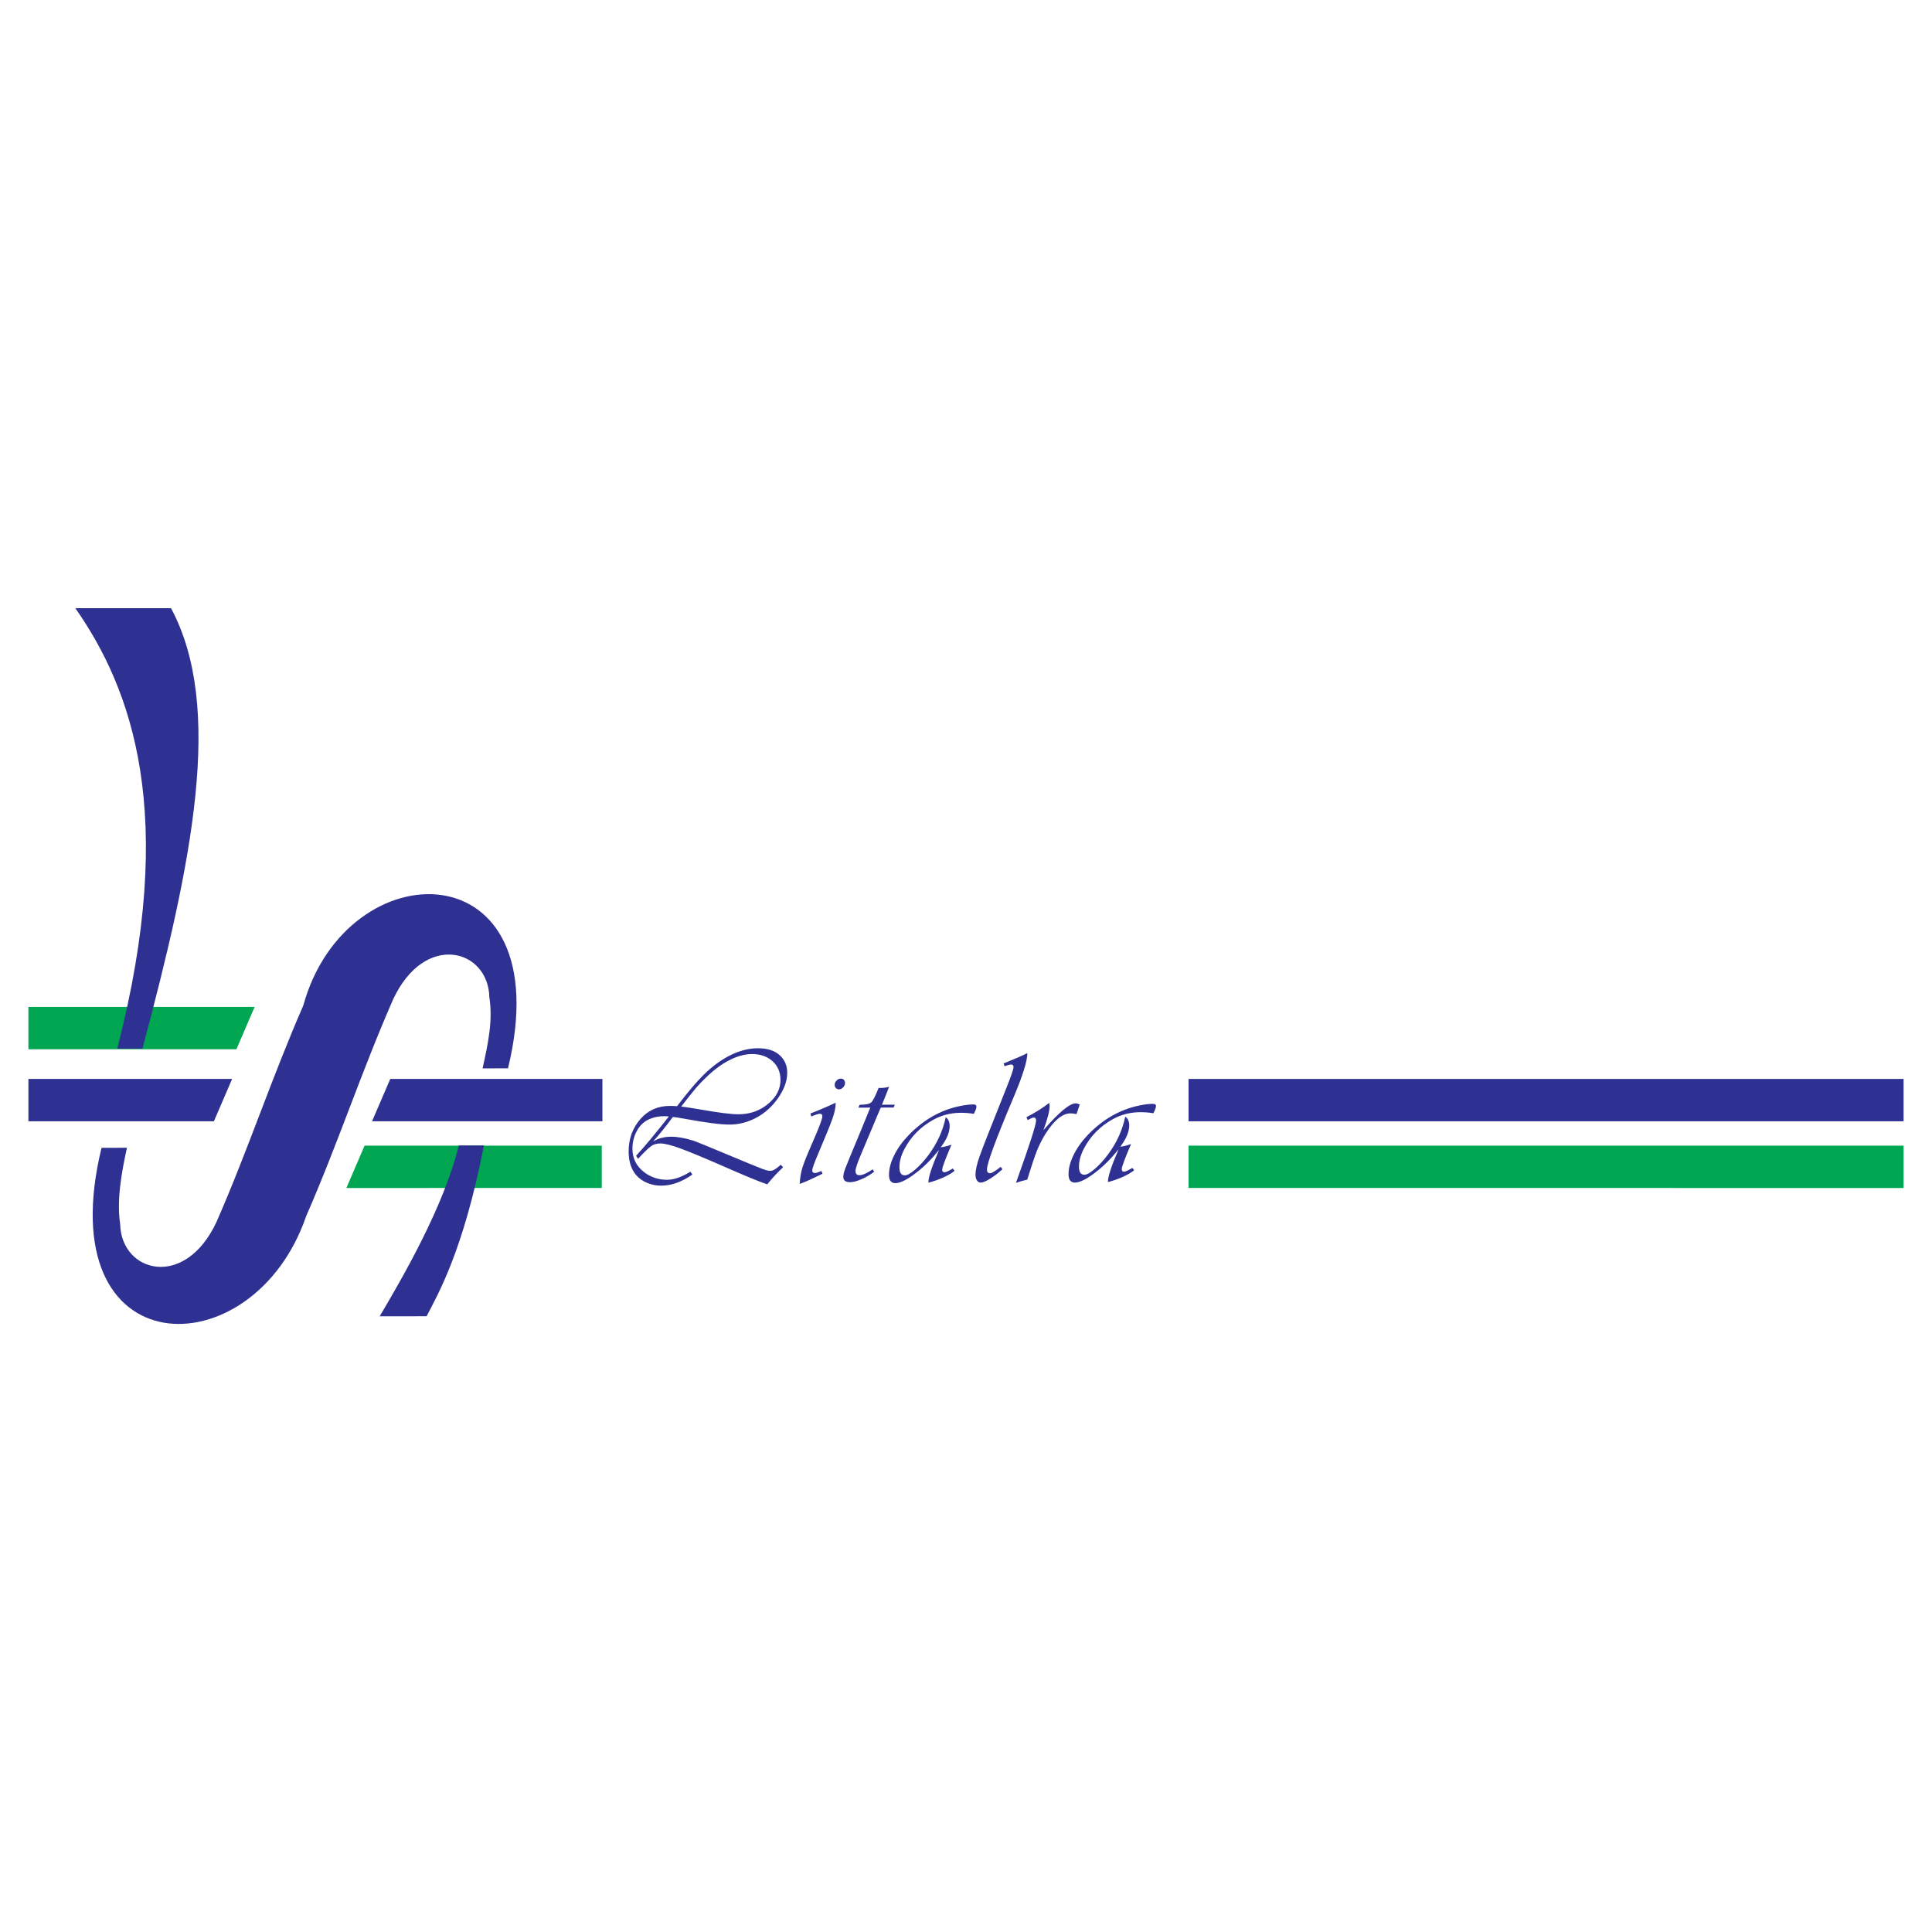
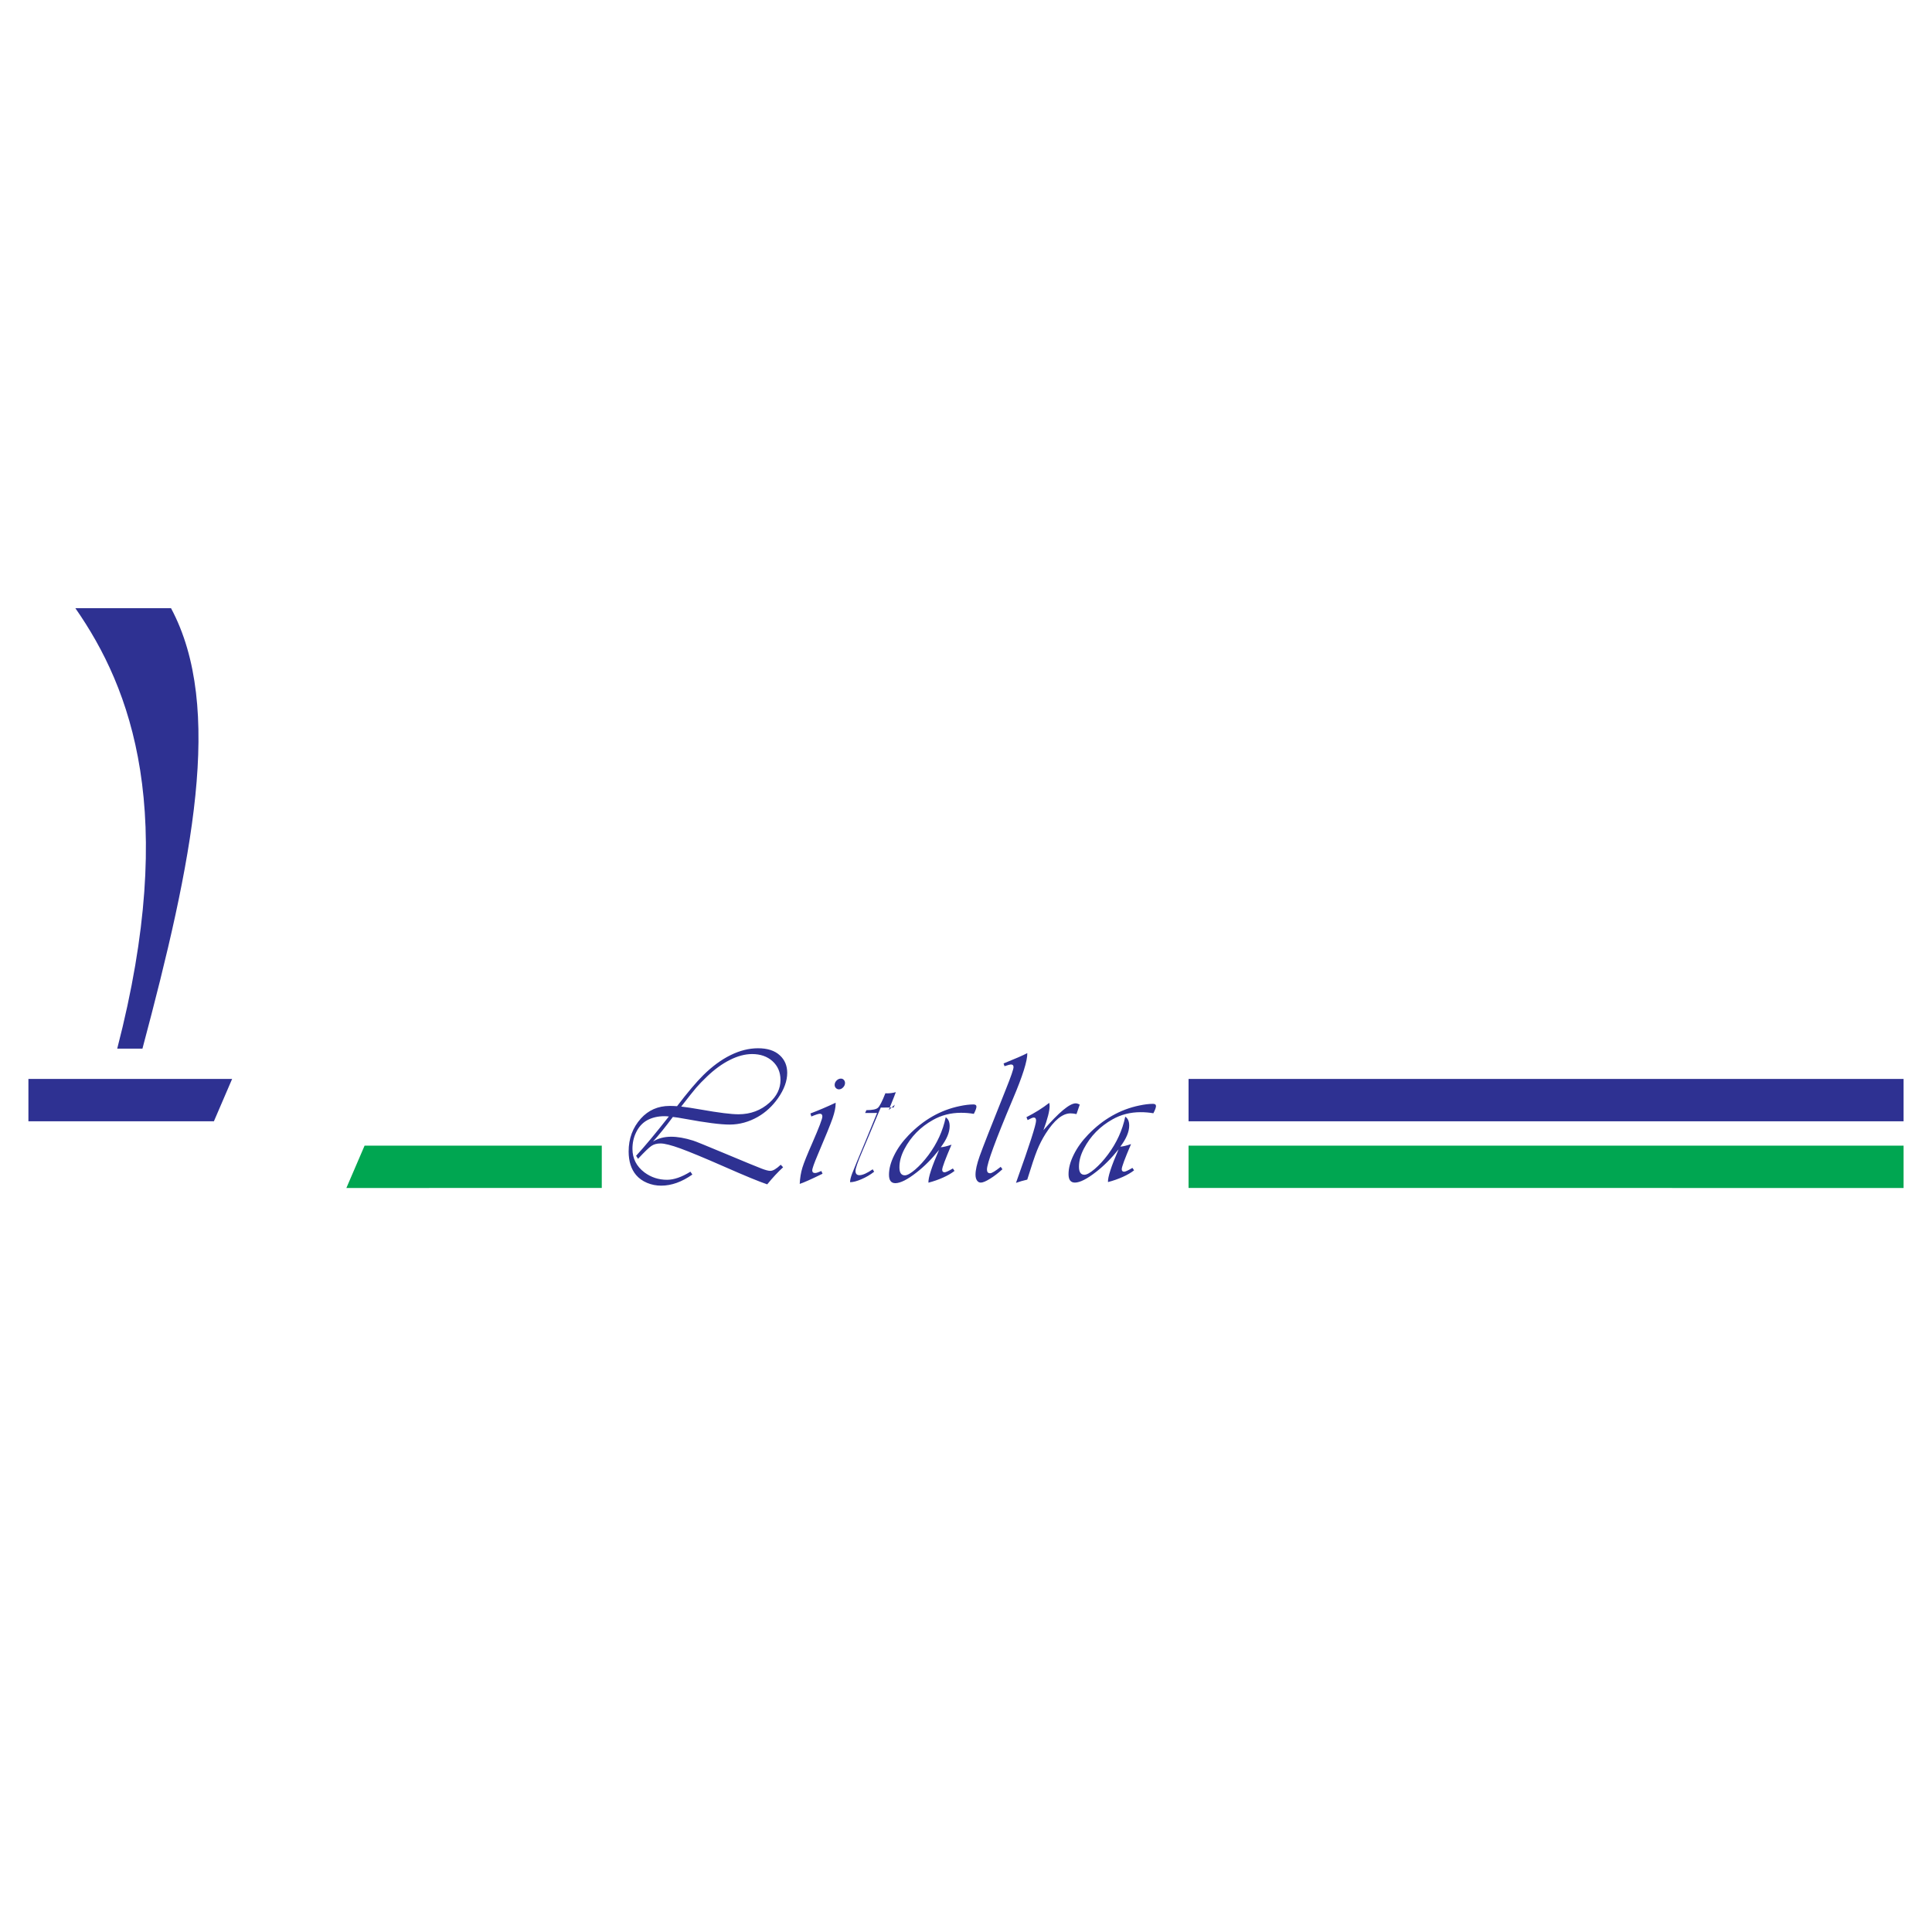
<svg xmlns="http://www.w3.org/2000/svg" version="1.0" id="Layer_1" x="0px" y="0px" width="192.756px" height="192.756px" viewBox="0 0 192.756 192.756" enable-background="new 0 0 192.756 192.756" xml:space="preserve">
  <g>
-     <polygon fill-rule="evenodd" clip-rule="evenodd" fill="#FFFFFF" points="0,0 192.756,0 192.756,192.756 0,192.756 0,0  " />
-     <path fill-rule="evenodd" clip-rule="evenodd" fill="#2E3192" d="M67.133,111.438c-0.766,1.029-1.427,1.846-1.982,2.451   c0.52-0.316,1.118-0.475,1.787-0.477c0.648-0.004,1.39,0.127,2.218,0.387c0.221,0.066,1.26,0.488,3.12,1.266   c2.099,0.879,3.341,1.389,3.726,1.533c0.385,0.146,0.67,0.221,0.859,0.219c0.261,0,0.604-0.203,1.034-0.611l0.236,0.252   c-0.532,0.488-1.06,1.059-1.585,1.705c-0.807-0.273-2.232-0.859-4.275-1.76c-2-0.879-3.462-1.482-4.384-1.82   c-0.922-0.334-1.589-0.502-1.998-0.5c-0.366,0.002-0.667,0.086-0.908,0.254c-0.242,0.164-0.684,0.592-1.323,1.277l-0.193-0.301   c0.853-0.924,1.94-2.23,3.269-3.922c-0.177-0.02-0.329-0.027-0.462-0.027c-0.639,0.002-1.196,0.133-1.682,0.391   c-0.489,0.266-0.866,0.678-1.131,1.236c-0.241,0.494-0.36,1.041-0.358,1.637c0.003,0.959,0.399,1.738,1.189,2.338   c0.667,0.498,1.425,0.746,2.272,0.742c0.679-0.002,1.453-0.27,2.323-0.807l0.193,0.283c-1.046,0.736-2.08,1.107-3.104,1.109   c-0.496,0.002-0.971-0.092-1.417-0.279c-0.451-0.191-0.814-0.453-1.094-0.783c-0.492-0.582-0.739-1.361-0.743-2.34   c-0.004-1.289,0.405-2.391,1.224-3.301c0.751-0.83,1.705-1.248,2.868-1.252c0.227,0,0.472,0.008,0.738,0.027   c1.056-1.383,1.927-2.412,2.613-3.092c0.89-0.879,1.797-1.547,2.723-2.002c0.922-0.455,1.83-0.682,2.723-0.686   c0.961-0.004,1.697,0.234,2.21,0.719c0.479,0.447,0.72,1.023,0.722,1.727c0.002,0.816-0.308,1.668-0.928,2.549   c-0.55,0.779-1.214,1.395-2,1.848c-0.895,0.51-1.831,0.768-2.807,0.77c-0.902,0.004-2.382-0.188-4.445-0.568   C67.797,111.525,67.387,111.463,67.133,111.438L67.133,111.438z M67.964,110.402c0.48,0.053,1.138,0.156,1.973,0.301   c1.772,0.314,3.021,0.471,3.753,0.469c1.2-0.004,2.225-0.389,3.079-1.156c0.736-0.656,1.103-1.414,1.1-2.277   c-0.002-0.766-0.268-1.385-0.796-1.865c-0.528-0.475-1.211-0.713-2.045-0.711c-0.698,0.002-1.432,0.197-2.206,0.586   c-0.774,0.387-1.538,0.943-2.292,1.666c-0.43,0.408-0.782,0.775-1.06,1.096C69.19,108.836,68.689,109.467,67.964,110.402   L67.964,110.402z M83.371,110.02c0,0.045,0,0.08,0,0.104c0.001,0.381-0.103,0.869-0.309,1.463   c-0.209,0.596-0.698,1.799-1.474,3.621c-0.366,0.863-0.551,1.385-0.55,1.561c0,0.178,0.097,0.264,0.292,0.262   c0.115,0,0.319-0.068,0.616-0.201l0.119,0.273c-1.136,0.555-1.895,0.895-2.276,1.014c0.026-0.59,0.117-1.129,0.265-1.617   c0.15-0.49,0.486-1.32,1.003-2.496c0.662-1.516,0.991-2.387,0.99-2.604c0-0.189-0.078-0.283-0.236-0.283   c-0.14,0.002-0.428,0.092-0.864,0.275l-0.091-0.301C81.662,110.785,82.498,110.43,83.371,110.02L83.371,110.02z M83.897,107.613   c0.115-0.002,0.214,0.041,0.292,0.127c0.078,0.082,0.118,0.189,0.119,0.314c0,0.156-0.061,0.297-0.185,0.43   c-0.124,0.131-0.263,0.199-0.412,0.199c-0.121,0.002-0.226-0.041-0.31-0.127c-0.084-0.082-0.128-0.188-0.128-0.314   c0-0.16,0.064-0.307,0.191-0.436C83.59,107.678,83.732,107.613,83.897,107.613L83.897,107.613z M89.274,110.215l-0.117,0.283   l-1.281,0.004c-0.126,0.277-0.458,1.064-1,2.361c-0.228,0.559-0.517,1.244-0.865,2.053c-0.44,1.025-0.658,1.658-0.658,1.902   c0.001,0.287,0.131,0.432,0.392,0.432c0.319-0.002,0.762-0.199,1.322-0.588l0.147,0.242c-0.368,0.289-0.783,0.539-1.248,0.738   c-0.461,0.205-0.849,0.305-1.156,0.307c-0.449,0-0.673-0.178-0.674-0.535c0-0.211,0.07-0.502,0.211-0.875   c0.142-0.369,0.634-1.568,1.483-3.596c0.551-1.33,0.887-2.143,1-2.438l-1.191,0.004l0.126-0.283c0.596-0.002,0.98-0.08,1.153-0.238   c0.176-0.156,0.422-0.639,0.743-1.449c0.09,0.006,0.148,0.01,0.18,0.01c0.292-0.002,0.58-0.041,0.862-0.119   c-0.059,0.17-0.265,0.695-0.622,1.574l-0.089,0.215L89.274,110.215L89.274,110.215z M95.068,116.58l0.166,0.242   c-0.297,0.232-0.675,0.455-1.139,0.662c-0.461,0.207-0.951,0.379-1.465,0.512c-0.026-0.494,0.331-1.586,1.063-3.271   c-0.735,0.916-1.486,1.666-2.248,2.252c-0.909,0.713-1.615,1.066-2.111,1.068c-0.425,0.002-0.637-0.275-0.639-0.834   c-0.001-0.6,0.173-1.256,0.521-1.955c0.348-0.705,0.827-1.369,1.438-2c1.49-1.539,3.192-2.508,5.104-2.902   c0.508-0.107,0.96-0.162,1.36-0.164c0.202,0,0.301,0.072,0.302,0.223c0,0.139-0.086,0.379-0.261,0.717   c-0.419-0.072-0.85-0.109-1.291-0.107c-1.017,0.004-1.946,0.24-2.785,0.715c-1.25,0.699-2.203,1.668-2.853,2.912   c-0.33,0.631-0.495,1.236-0.493,1.826c0.001,0.527,0.182,0.789,0.539,0.789c0.242-0.002,0.585-0.195,1.034-0.578   c0.445-0.383,0.887-0.863,1.319-1.441c0.868-1.168,1.444-2.428,1.725-3.775c0.261,0.162,0.392,0.457,0.393,0.881   c0.002,0.623-0.293,1.322-0.887,2.111c0.279-0.021,0.639-0.109,1.072-0.258c-0.619,1.441-0.93,2.277-0.929,2.502   c0,0.17,0.082,0.254,0.246,0.252C94.372,116.957,94.645,116.832,95.068,116.58L95.068,116.58z M102.494,105.07   c0.021,0.744-0.461,2.279-1.449,4.6c-1.721,4.08-2.578,6.414-2.576,7.012c0,0.25,0.106,0.375,0.32,0.373   c0.161,0,0.514-0.213,1.053-0.641l0.171,0.242c-0.421,0.383-0.838,0.703-1.246,0.953c-0.405,0.252-0.713,0.379-0.911,0.379   c-0.158,0-0.285-0.07-0.382-0.211s-0.147-0.332-0.147-0.576c-0.001-0.453,0.136-1.072,0.416-1.861   c0.279-0.791,1.147-3.004,2.603-6.637c0.517-1.285,0.774-2.033,0.774-2.238c-0.001-0.178-0.091-0.264-0.274-0.262   c-0.07,0-0.281,0.059-0.625,0.172l-0.095-0.273C101.287,105.633,102.076,105.291,102.494,105.07L102.494,105.07z M107.728,110.201   l-0.326,0.951c-0.229-0.047-0.428-0.072-0.599-0.072c-0.8,0.004-1.626,0.68-2.483,2.029c-0.33,0.521-0.613,1.074-0.848,1.656   c-0.234,0.584-0.562,1.561-0.983,2.926c-0.396,0.09-0.774,0.197-1.124,0.324l0.099-0.283c1.272-3.549,1.907-5.527,1.906-5.934   c0-0.203-0.078-0.303-0.236-0.301c-0.096,0-0.301,0.084-0.607,0.254l-0.118-0.291c0.845-0.43,1.604-0.904,2.274-1.428   c0.025,0.115,0.038,0.217,0.038,0.311c0.002,0.484-0.203,1.289-0.619,2.418c1.545-1.785,2.618-2.678,3.217-2.68   C107.438,110.082,107.575,110.123,107.728,110.201L107.728,110.201z M112.982,116.52l0.165,0.244   c-0.297,0.232-0.675,0.455-1.14,0.662c-0.461,0.205-0.95,0.377-1.465,0.51c-0.026-0.492,0.33-1.584,1.062-3.271   c-0.734,0.916-1.486,1.666-2.247,2.254c-0.909,0.711-1.615,1.066-2.111,1.068c-0.425,0.002-0.637-0.277-0.638-0.836   c-0.002-0.6,0.172-1.254,0.521-1.955c0.349-0.703,0.827-1.369,1.438-2c1.49-1.539,3.192-2.506,5.104-2.9   c0.508-0.107,0.961-0.164,1.36-0.166c0.202,0,0.301,0.074,0.302,0.225c0,0.137-0.086,0.379-0.262,0.715   c-0.419-0.072-0.85-0.109-1.29-0.107c-1.017,0.004-1.946,0.24-2.785,0.715c-1.25,0.701-2.202,1.67-2.853,2.914   c-0.33,0.629-0.496,1.236-0.494,1.826c0.002,0.525,0.183,0.789,0.539,0.787c0.242,0,0.586-0.193,1.034-0.578   c0.445-0.383,0.887-0.861,1.319-1.441c0.867-1.166,1.443-2.426,1.725-3.775c0.261,0.164,0.392,0.459,0.394,0.881   c0.002,0.623-0.294,1.324-0.887,2.111c0.279-0.02,0.639-0.107,1.072-0.258c-0.619,1.443-0.93,2.279-0.929,2.504   c0.001,0.17,0.081,0.252,0.246,0.252C112.286,116.898,112.558,116.771,112.982,116.52L112.982,116.52z" />
-     <polygon fill-rule="evenodd" clip-rule="evenodd" fill="#2E3192" points="60.102,111.871 37.119,111.871 38.937,107.646    60.102,107.646 60.102,111.871  " />
+     <path fill-rule="evenodd" clip-rule="evenodd" fill="#2E3192" d="M67.133,111.438c-0.766,1.029-1.427,1.846-1.982,2.451   c0.52-0.316,1.118-0.475,1.787-0.477c0.648-0.004,1.39,0.127,2.218,0.387c0.221,0.066,1.26,0.488,3.12,1.266   c2.099,0.879,3.341,1.389,3.726,1.533c0.385,0.146,0.67,0.221,0.859,0.219c0.261,0,0.604-0.203,1.034-0.611l0.236,0.252   c-0.532,0.488-1.06,1.059-1.585,1.705c-0.807-0.273-2.232-0.859-4.275-1.76c-2-0.879-3.462-1.482-4.384-1.82   c-0.922-0.334-1.589-0.502-1.998-0.5c-0.366,0.002-0.667,0.086-0.908,0.254c-0.242,0.164-0.684,0.592-1.323,1.277l-0.193-0.301   c0.853-0.924,1.94-2.23,3.269-3.922c-0.177-0.02-0.329-0.027-0.462-0.027c-0.639,0.002-1.196,0.133-1.682,0.391   c-0.489,0.266-0.866,0.678-1.131,1.236c-0.241,0.494-0.36,1.041-0.358,1.637c0.003,0.959,0.399,1.738,1.189,2.338   c0.667,0.498,1.425,0.746,2.272,0.742c0.679-0.002,1.453-0.27,2.323-0.807l0.193,0.283c-1.046,0.736-2.08,1.107-3.104,1.109   c-0.496,0.002-0.971-0.092-1.417-0.279c-0.451-0.191-0.814-0.453-1.094-0.783c-0.492-0.582-0.739-1.361-0.743-2.34   c-0.004-1.289,0.405-2.391,1.224-3.301c0.751-0.83,1.705-1.248,2.868-1.252c0.227,0,0.472,0.008,0.738,0.027   c1.056-1.383,1.927-2.412,2.613-3.092c0.89-0.879,1.797-1.547,2.723-2.002c0.922-0.455,1.83-0.682,2.723-0.686   c0.961-0.004,1.697,0.234,2.21,0.719c0.479,0.447,0.72,1.023,0.722,1.727c0.002,0.816-0.308,1.668-0.928,2.549   c-0.55,0.779-1.214,1.395-2,1.848c-0.895,0.51-1.831,0.768-2.807,0.77c-0.902,0.004-2.382-0.188-4.445-0.568   C67.797,111.525,67.387,111.463,67.133,111.438L67.133,111.438z M67.964,110.402c0.48,0.053,1.138,0.156,1.973,0.301   c1.772,0.314,3.021,0.471,3.753,0.469c1.2-0.004,2.225-0.389,3.079-1.156c0.736-0.656,1.103-1.414,1.1-2.277   c-0.002-0.766-0.268-1.385-0.796-1.865c-0.528-0.475-1.211-0.713-2.045-0.711c-0.698,0.002-1.432,0.197-2.206,0.586   c-0.774,0.387-1.538,0.943-2.292,1.666c-0.43,0.408-0.782,0.775-1.06,1.096C69.19,108.836,68.689,109.467,67.964,110.402   L67.964,110.402z M83.371,110.02c0,0.045,0,0.08,0,0.104c0.001,0.381-0.103,0.869-0.309,1.463   c-0.209,0.596-0.698,1.799-1.474,3.621c-0.366,0.863-0.551,1.385-0.55,1.561c0,0.178,0.097,0.264,0.292,0.262   c0.115,0,0.319-0.068,0.616-0.201l0.119,0.273c-1.136,0.555-1.895,0.895-2.276,1.014c0.026-0.59,0.117-1.129,0.265-1.617   c0.15-0.49,0.486-1.32,1.003-2.496c0.662-1.516,0.991-2.387,0.99-2.604c0-0.189-0.078-0.283-0.236-0.283   c-0.14,0.002-0.428,0.092-0.864,0.275l-0.091-0.301C81.662,110.785,82.498,110.43,83.371,110.02L83.371,110.02z M83.897,107.613   c0.115-0.002,0.214,0.041,0.292,0.127c0.078,0.082,0.118,0.189,0.119,0.314c0,0.156-0.061,0.297-0.185,0.43   c-0.124,0.131-0.263,0.199-0.412,0.199c-0.121,0.002-0.226-0.041-0.31-0.127c-0.084-0.082-0.128-0.188-0.128-0.314   c0-0.16,0.064-0.307,0.191-0.436C83.59,107.678,83.732,107.613,83.897,107.613L83.897,107.613z M89.274,110.215l-0.117,0.283   l-1.281,0.004c-0.126,0.277-0.458,1.064-1,2.361c-0.228,0.559-0.517,1.244-0.865,2.053c-0.44,1.025-0.658,1.658-0.658,1.902   c0.001,0.287,0.131,0.432,0.392,0.432c0.319-0.002,0.762-0.199,1.322-0.588l0.147,0.242c-0.368,0.289-0.783,0.539-1.248,0.738   c-0.461,0.205-0.849,0.305-1.156,0.307c0-0.211,0.07-0.502,0.211-0.875   c0.142-0.369,0.634-1.568,1.483-3.596c0.551-1.33,0.887-2.143,1-2.438l-1.191,0.004l0.126-0.283c0.596-0.002,0.98-0.08,1.153-0.238   c0.176-0.156,0.422-0.639,0.743-1.449c0.09,0.006,0.148,0.01,0.18,0.01c0.292-0.002,0.58-0.041,0.862-0.119   c-0.059,0.17-0.265,0.695-0.622,1.574l-0.089,0.215L89.274,110.215L89.274,110.215z M95.068,116.58l0.166,0.242   c-0.297,0.232-0.675,0.455-1.139,0.662c-0.461,0.207-0.951,0.379-1.465,0.512c-0.026-0.494,0.331-1.586,1.063-3.271   c-0.735,0.916-1.486,1.666-2.248,2.252c-0.909,0.713-1.615,1.066-2.111,1.068c-0.425,0.002-0.637-0.275-0.639-0.834   c-0.001-0.6,0.173-1.256,0.521-1.955c0.348-0.705,0.827-1.369,1.438-2c1.49-1.539,3.192-2.508,5.104-2.902   c0.508-0.107,0.96-0.162,1.36-0.164c0.202,0,0.301,0.072,0.302,0.223c0,0.139-0.086,0.379-0.261,0.717   c-0.419-0.072-0.85-0.109-1.291-0.107c-1.017,0.004-1.946,0.24-2.785,0.715c-1.25,0.699-2.203,1.668-2.853,2.912   c-0.33,0.631-0.495,1.236-0.493,1.826c0.001,0.527,0.182,0.789,0.539,0.789c0.242-0.002,0.585-0.195,1.034-0.578   c0.445-0.383,0.887-0.863,1.319-1.441c0.868-1.168,1.444-2.428,1.725-3.775c0.261,0.162,0.392,0.457,0.393,0.881   c0.002,0.623-0.293,1.322-0.887,2.111c0.279-0.021,0.639-0.109,1.072-0.258c-0.619,1.441-0.93,2.277-0.929,2.502   c0,0.17,0.082,0.254,0.246,0.252C94.372,116.957,94.645,116.832,95.068,116.58L95.068,116.58z M102.494,105.07   c0.021,0.744-0.461,2.279-1.449,4.6c-1.721,4.08-2.578,6.414-2.576,7.012c0,0.25,0.106,0.375,0.32,0.373   c0.161,0,0.514-0.213,1.053-0.641l0.171,0.242c-0.421,0.383-0.838,0.703-1.246,0.953c-0.405,0.252-0.713,0.379-0.911,0.379   c-0.158,0-0.285-0.07-0.382-0.211s-0.147-0.332-0.147-0.576c-0.001-0.453,0.136-1.072,0.416-1.861   c0.279-0.791,1.147-3.004,2.603-6.637c0.517-1.285,0.774-2.033,0.774-2.238c-0.001-0.178-0.091-0.264-0.274-0.262   c-0.07,0-0.281,0.059-0.625,0.172l-0.095-0.273C101.287,105.633,102.076,105.291,102.494,105.07L102.494,105.07z M107.728,110.201   l-0.326,0.951c-0.229-0.047-0.428-0.072-0.599-0.072c-0.8,0.004-1.626,0.68-2.483,2.029c-0.33,0.521-0.613,1.074-0.848,1.656   c-0.234,0.584-0.562,1.561-0.983,2.926c-0.396,0.09-0.774,0.197-1.124,0.324l0.099-0.283c1.272-3.549,1.907-5.527,1.906-5.934   c0-0.203-0.078-0.303-0.236-0.301c-0.096,0-0.301,0.084-0.607,0.254l-0.118-0.291c0.845-0.43,1.604-0.904,2.274-1.428   c0.025,0.115,0.038,0.217,0.038,0.311c0.002,0.484-0.203,1.289-0.619,2.418c1.545-1.785,2.618-2.678,3.217-2.68   C107.438,110.082,107.575,110.123,107.728,110.201L107.728,110.201z M112.982,116.52l0.165,0.244   c-0.297,0.232-0.675,0.455-1.14,0.662c-0.461,0.205-0.95,0.377-1.465,0.51c-0.026-0.492,0.33-1.584,1.062-3.271   c-0.734,0.916-1.486,1.666-2.247,2.254c-0.909,0.711-1.615,1.066-2.111,1.068c-0.425,0.002-0.637-0.277-0.638-0.836   c-0.002-0.6,0.172-1.254,0.521-1.955c0.349-0.703,0.827-1.369,1.438-2c1.49-1.539,3.192-2.506,5.104-2.9   c0.508-0.107,0.961-0.164,1.36-0.166c0.202,0,0.301,0.074,0.302,0.225c0,0.137-0.086,0.379-0.262,0.715   c-0.419-0.072-0.85-0.109-1.29-0.107c-1.017,0.004-1.946,0.24-2.785,0.715c-1.25,0.701-2.202,1.67-2.853,2.914   c-0.33,0.629-0.496,1.236-0.494,1.826c0.002,0.525,0.183,0.789,0.539,0.787c0.242,0,0.586-0.193,1.034-0.578   c0.445-0.383,0.887-0.861,1.319-1.441c0.867-1.166,1.443-2.426,1.725-3.775c0.261,0.164,0.392,0.459,0.394,0.881   c0.002,0.623-0.294,1.324-0.887,2.111c0.279-0.02,0.639-0.107,1.072-0.258c-0.619,1.443-0.93,2.279-0.929,2.504   c0.001,0.17,0.081,0.252,0.246,0.252C112.286,116.898,112.558,116.771,112.982,116.52L112.982,116.52z" />
    <polygon fill-rule="evenodd" clip-rule="evenodd" fill="#2E3192" points="118.583,111.871 189.921,111.871 189.921,107.646    118.583,107.646 118.583,111.871  " />
-     <polygon fill-rule="evenodd" clip-rule="evenodd" fill="#00A651" points="2.834,100.459 25.404,100.459 23.587,104.684    2.834,104.684 2.834,100.459  " />
    <path fill-rule="evenodd" clip-rule="evenodd" fill="#2E3192" d="M11.695,104.623c6.082-23.486,1.417-35.921-4.177-43.945h9.545   c5.3,9.906,2.126,25.292-2.851,43.945H11.695L11.695,104.623z" />
-     <path fill-rule="evenodd" clip-rule="evenodd" fill="#2E3192" d="M30.547,121.332c3.141-7.168,5.53-14.459,8.674-21.625   c3.167-6.777,9.491-5.023,9.602-0.219c0.362,2.367-0.122,4.596-0.676,7.105l2.538-0.008c5.346-22.016-16.105-21.974-20.428-6.258   c-3.135,7.16-5.522,14.443-8.664,21.602c-3.168,6.775-9.49,5.02-9.602,0.217c-0.363-2.367,0.121-5.123,0.676-7.633l-2.538,0.008   C4.788,136.523,25.258,136.764,30.547,121.332L30.547,121.332z" />
    <polygon fill-rule="evenodd" clip-rule="evenodd" fill="#2E3192" points="2.835,107.646 23.159,107.646 21.341,111.871    2.835,111.871 2.835,107.646  " />
    <polygon fill-rule="evenodd" clip-rule="evenodd" fill="#00A651" points="60.039,118.523 34.558,118.525 36.375,114.301    60.04,114.301 60.039,118.523  " />
    <polygon fill-rule="evenodd" clip-rule="evenodd" fill="#00A651" points="118.583,118.523 189.921,118.525 189.921,114.301    118.583,114.301 118.583,118.523  " />
-     <path fill-rule="evenodd" clip-rule="evenodd" fill="#2E3192" d="M48.28,114.285c-2.063,10.615-4.646,14.932-5.716,17.037   l-4.683,0.006c2.244-3.803,6.392-10.904,7.896-17.043H48.28L48.28,114.285z" />
  </g>
</svg>